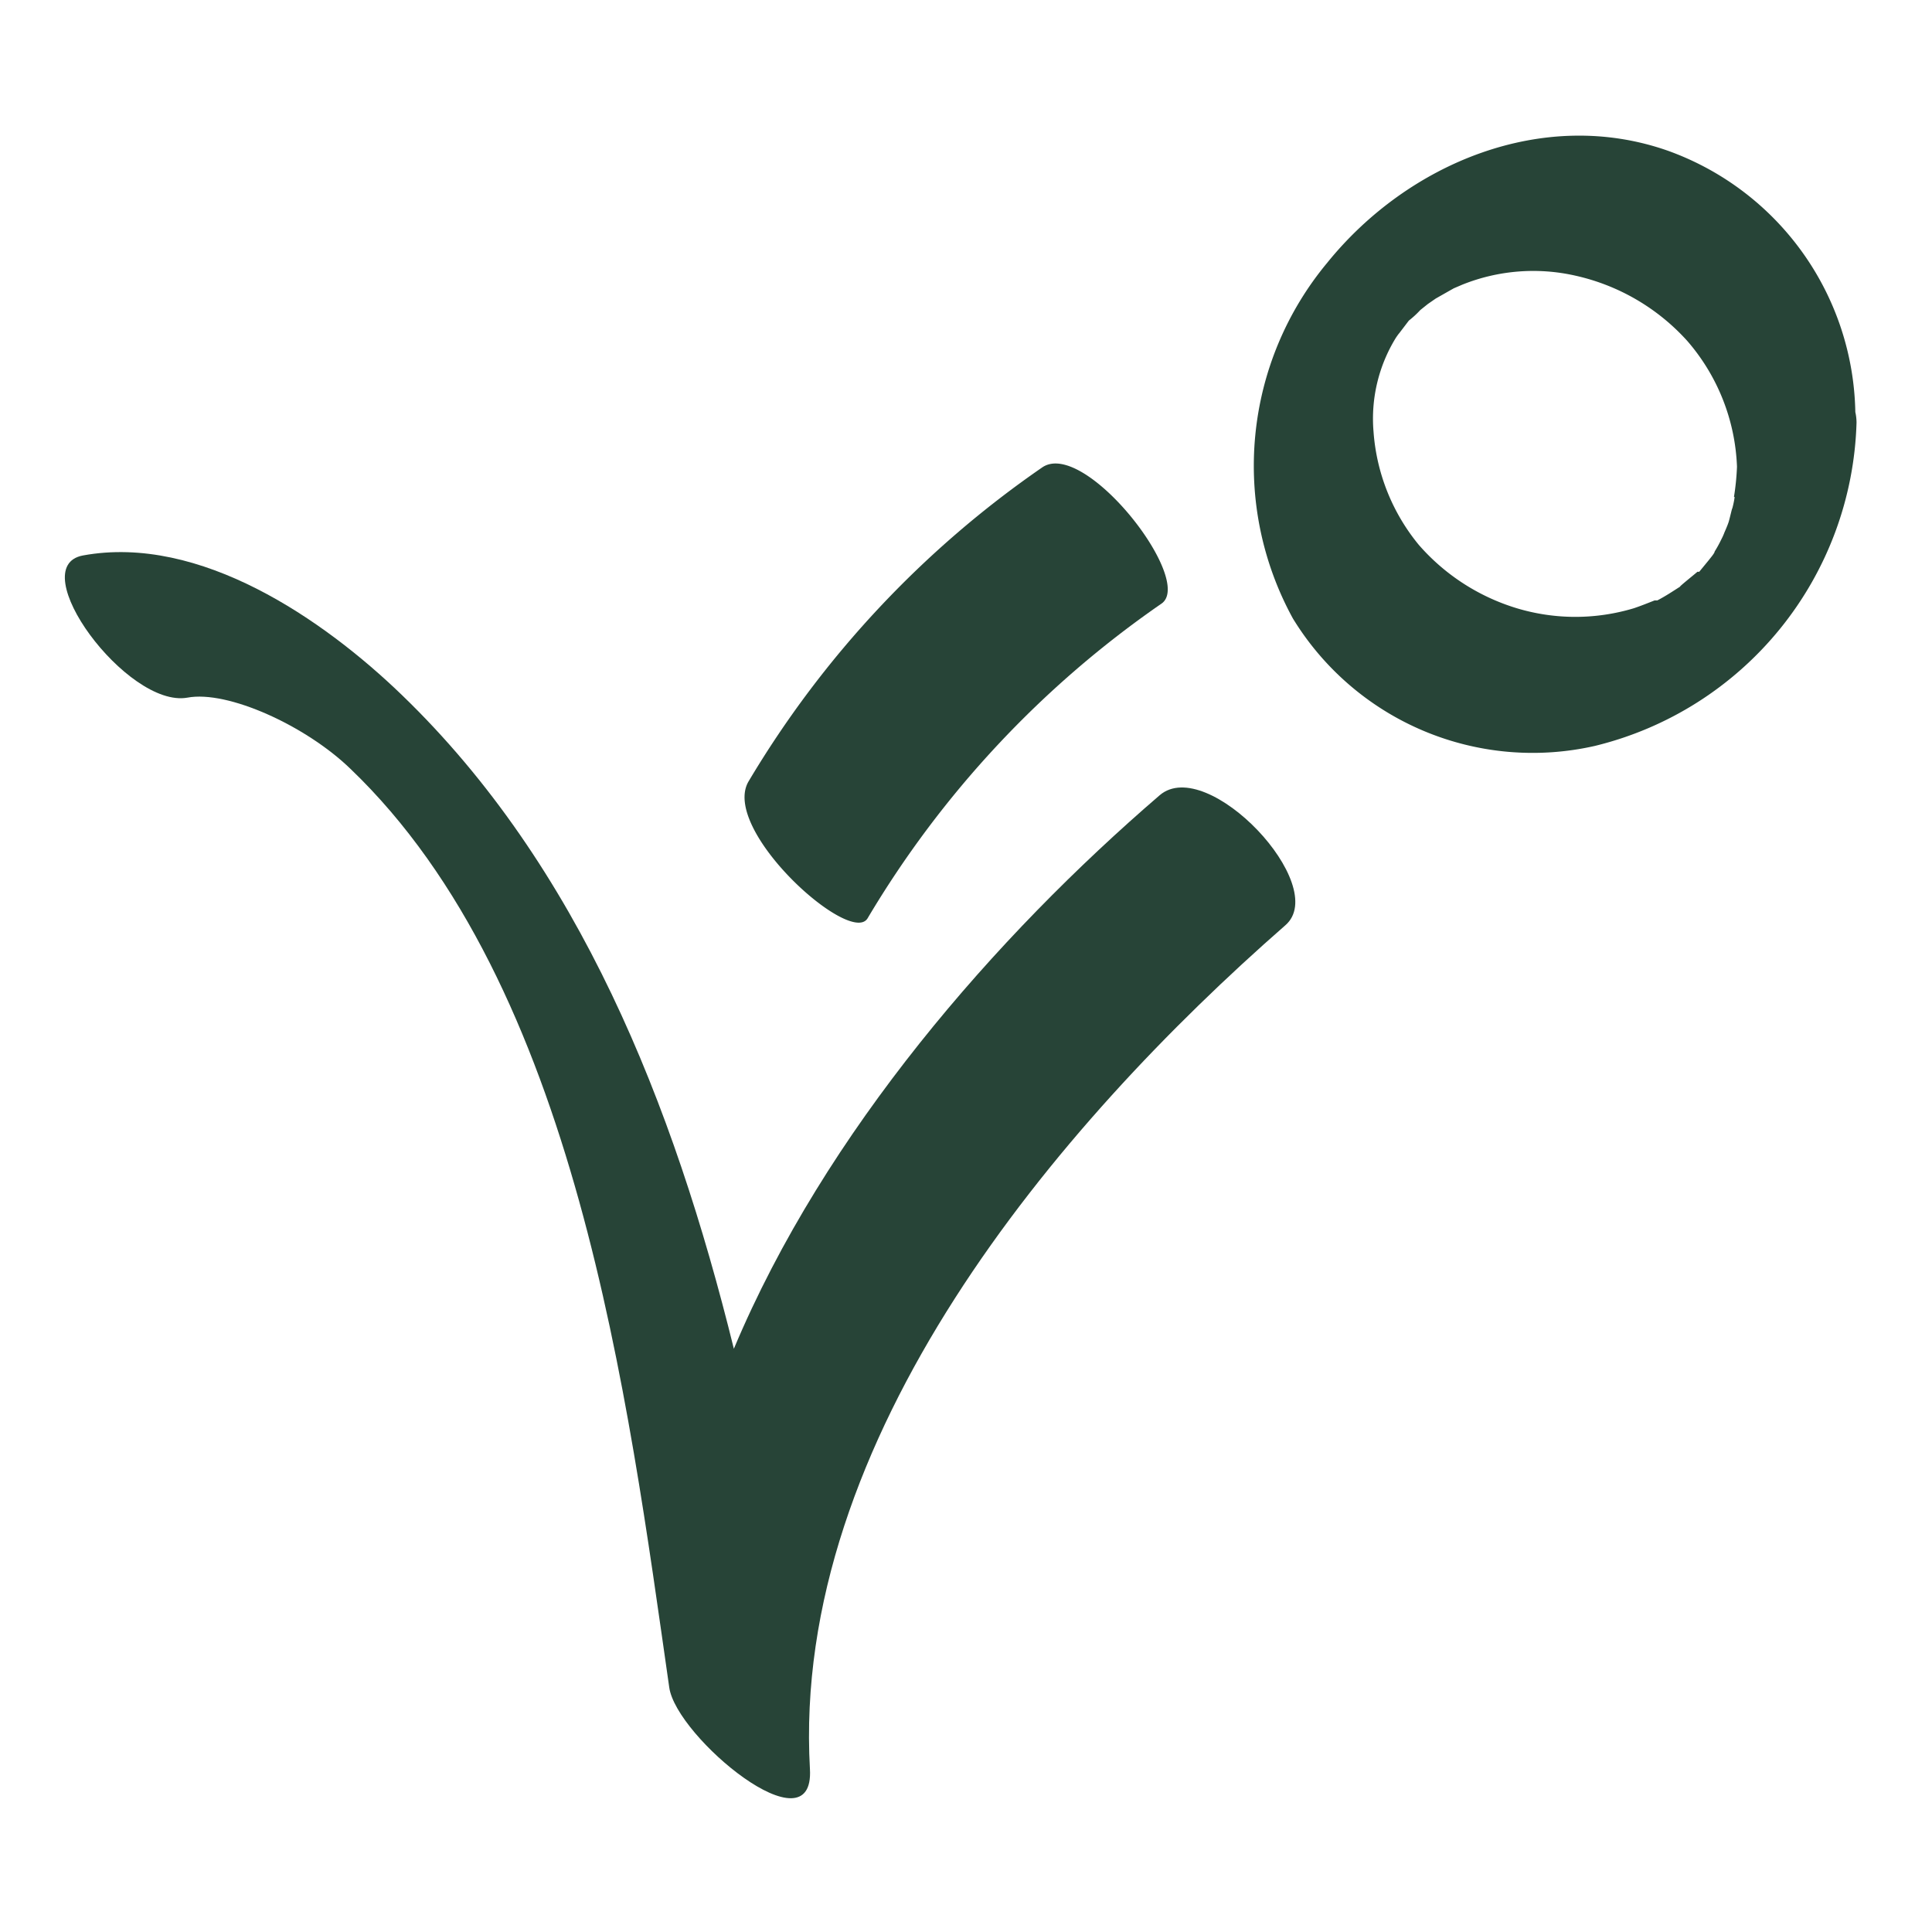
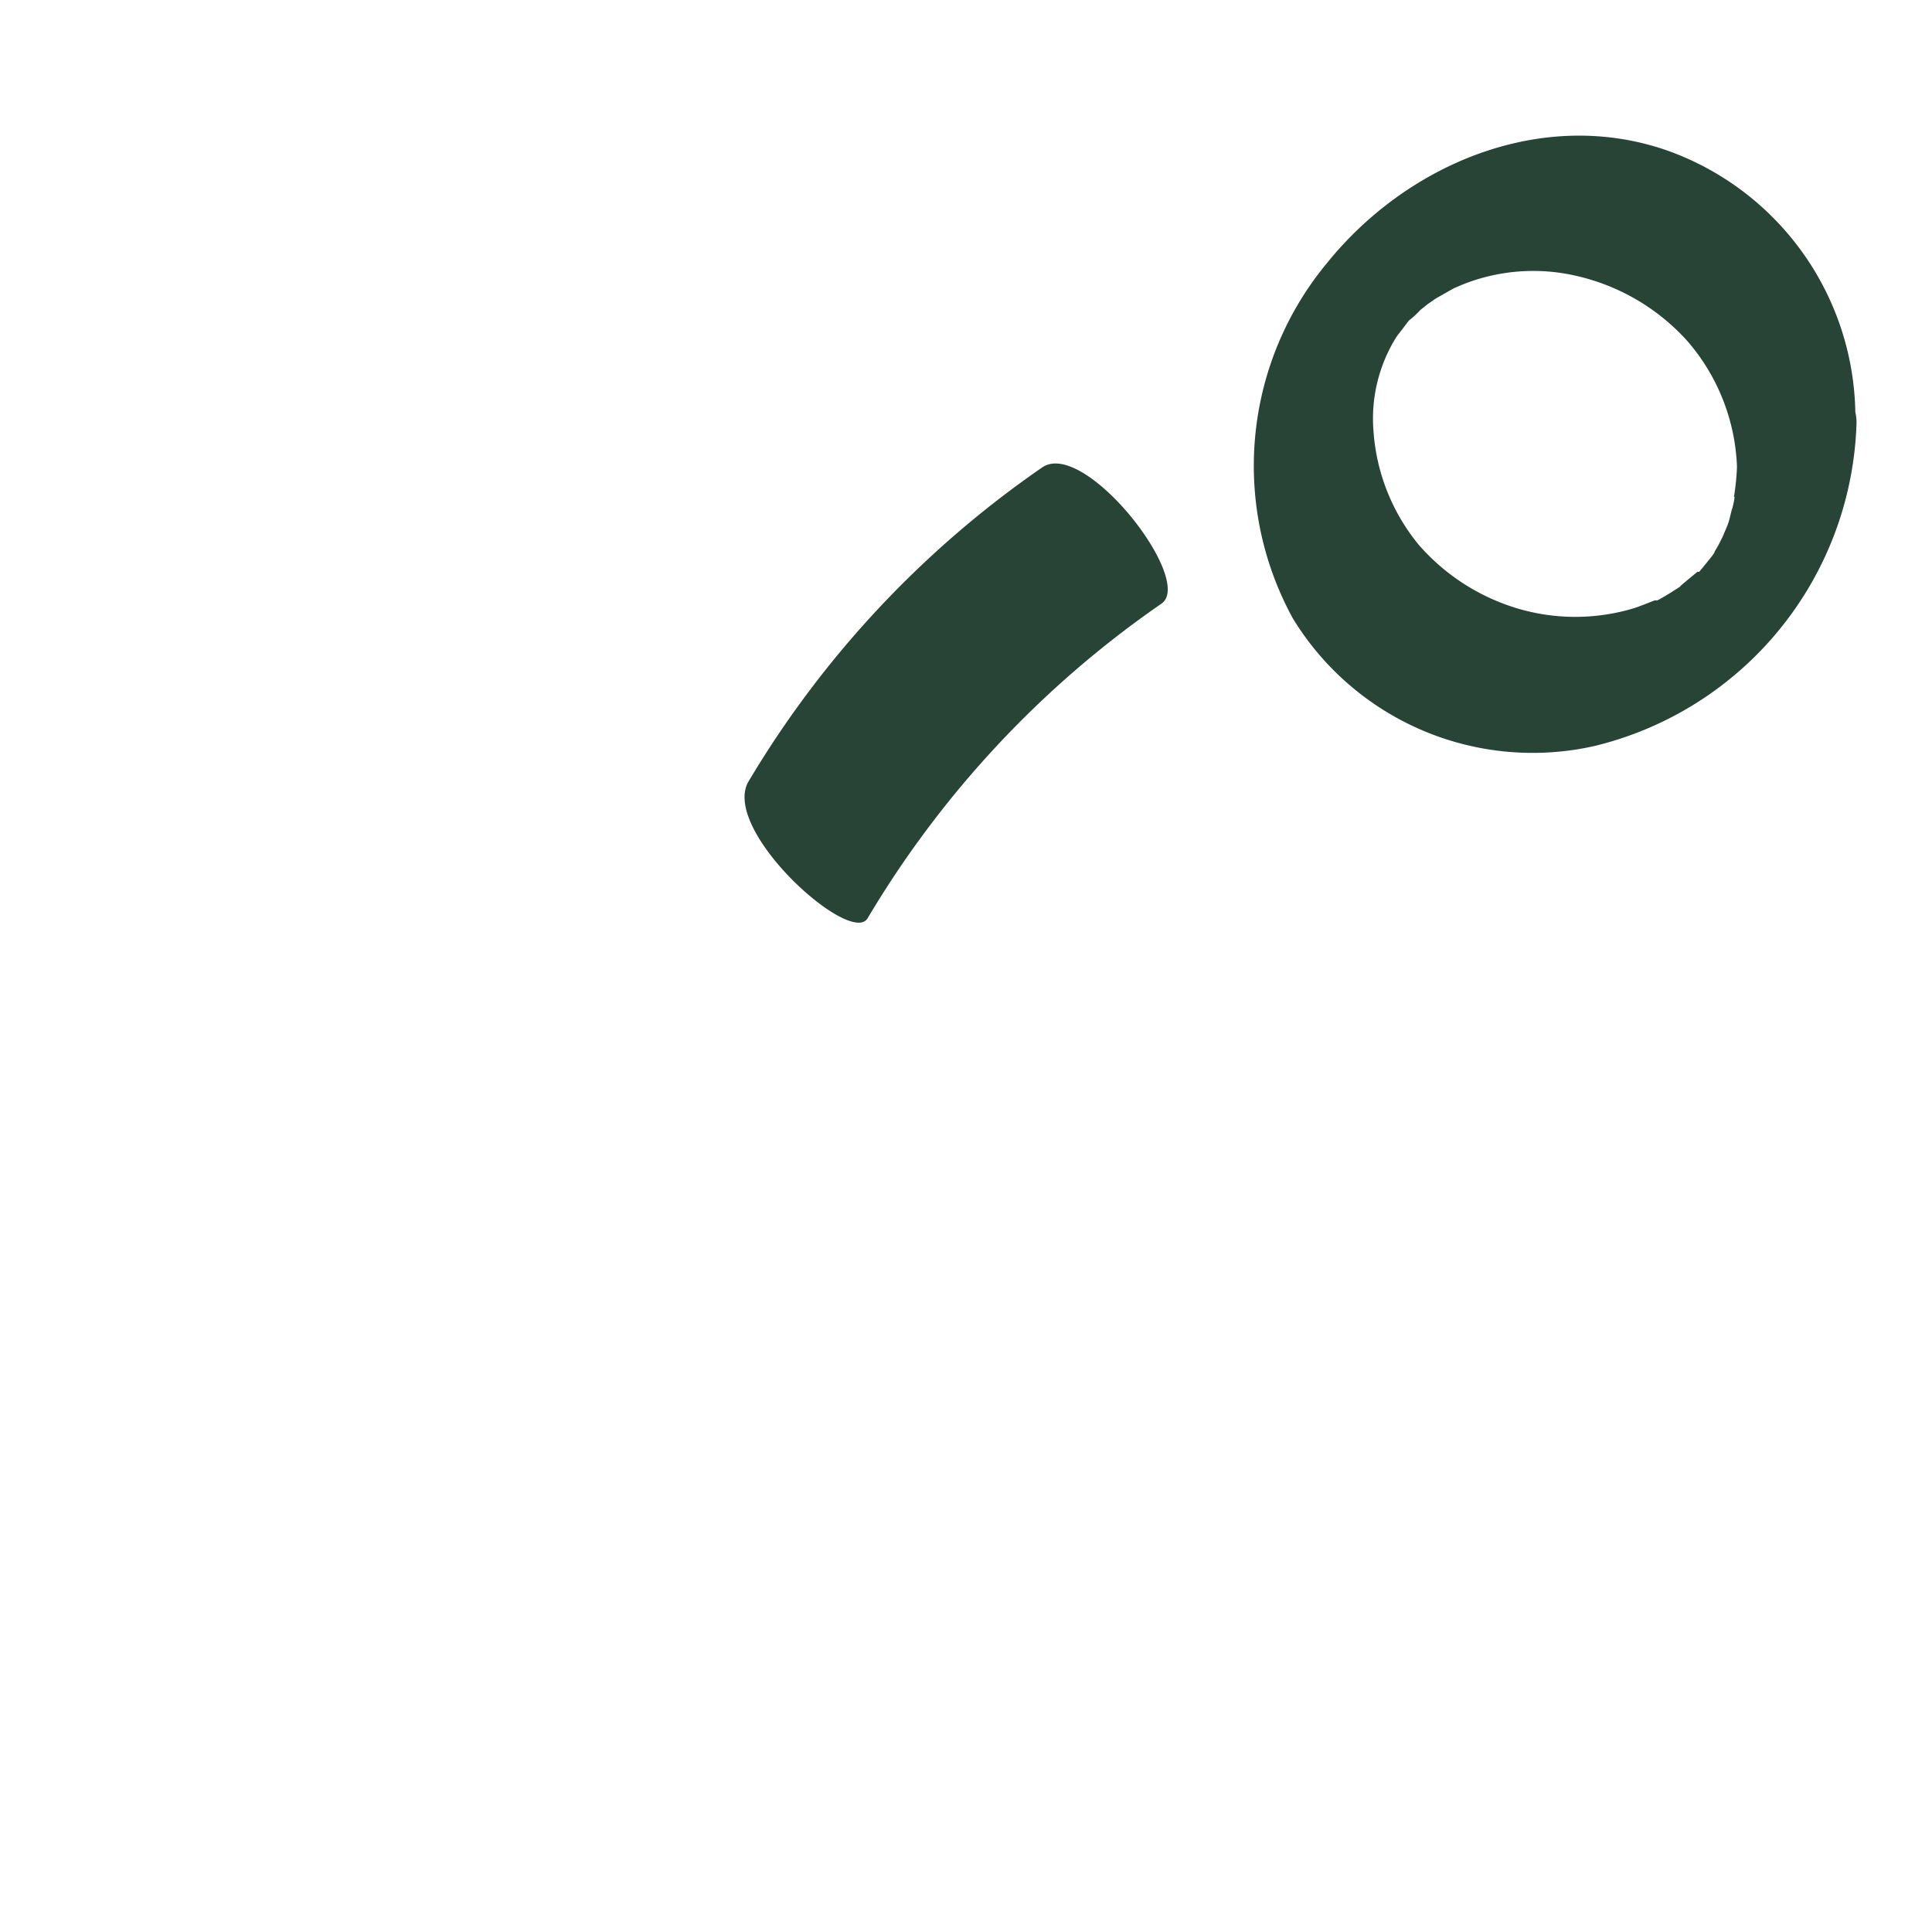
<svg xmlns="http://www.w3.org/2000/svg" viewBox="0 0 64 64">
  <defs>
    <style>.cls-1{fill:none;}.cls-2{fill:#274437;}</style>
  </defs>
  <title>animation</title>
  <g data-name="Calque 2" id="Calque_2">
    <g data-name="Calque 1" id="Calque_1-2">
      <rect class="cls-1" height="64" width="64" />
-       <path class="cls-2" d="M38.42,26.34C33,31,27.33,37.48,24.31,44.68c-2-8.11-5.13-16-11-21.66-2.59-2.5-6.69-5.33-10.56-4.62-2,.37,1.46,5.07,3.46,4.71,1.33-.25,3.92.93,5.39,2.35C19.1,32.63,20.8,46.35,22.17,55.9c.23,1.64,4.82,5.45,4.66,2.7C26.21,47.67,35,37.28,42.58,30.65,44.09,29.34,40,25,38.42,26.34Z" />
      <path class="cls-2" d="M61.46,13.65A9.38,9.38,0,0,0,55.27,5c-4.15-1.47-8.64.41-11.3,3.7a10.52,10.52,0,0,0-1.14,11.79,9.31,9.31,0,0,0,10,4.22A11.36,11.36,0,0,0,61.5,14,1.61,1.61,0,0,0,61.46,13.65Zm-4,2.81c0,.08-.07.38-.08.39s-.07.28-.11.42-.18.44-.15.38a2.14,2.14,0,0,1-.1.22,4,4,0,0,1-.22.4c0,.05-.12.19-.19.28l-.32.39-.06,0c-.1.09-.63.51-.57.49-.25.16-.49.32-.76.46l-.09,0c-.23.09-.45.18-.69.26a6.72,6.72,0,0,1-3.87,0A7,7,0,0,1,47,18.05,6.65,6.65,0,0,1,45.5,14.3a5.11,5.11,0,0,1,.74-3.11s.08-.12.11-.15l.32-.42,0,0h0a3.15,3.15,0,0,0,.38-.35l.25-.2.26-.18L48,9.64l.16-.09.28-.12a6.31,6.31,0,0,1,3.74-.3,7.06,7.06,0,0,1,3.71,2.16,6.74,6.74,0,0,1,1.65,4.17A8.39,8.39,0,0,1,57.44,16.46Z" />
      <path class="cls-2" d="M28.74,30.42A33.36,33.36,0,0,1,38.47,20c1.13-.76-2.53-5.47-3.94-4.52a33.34,33.34,0,0,0-9.73,10.4C23.85,27.47,28.17,31.36,28.74,30.42Z" />
    </g>
  </g>
</svg>